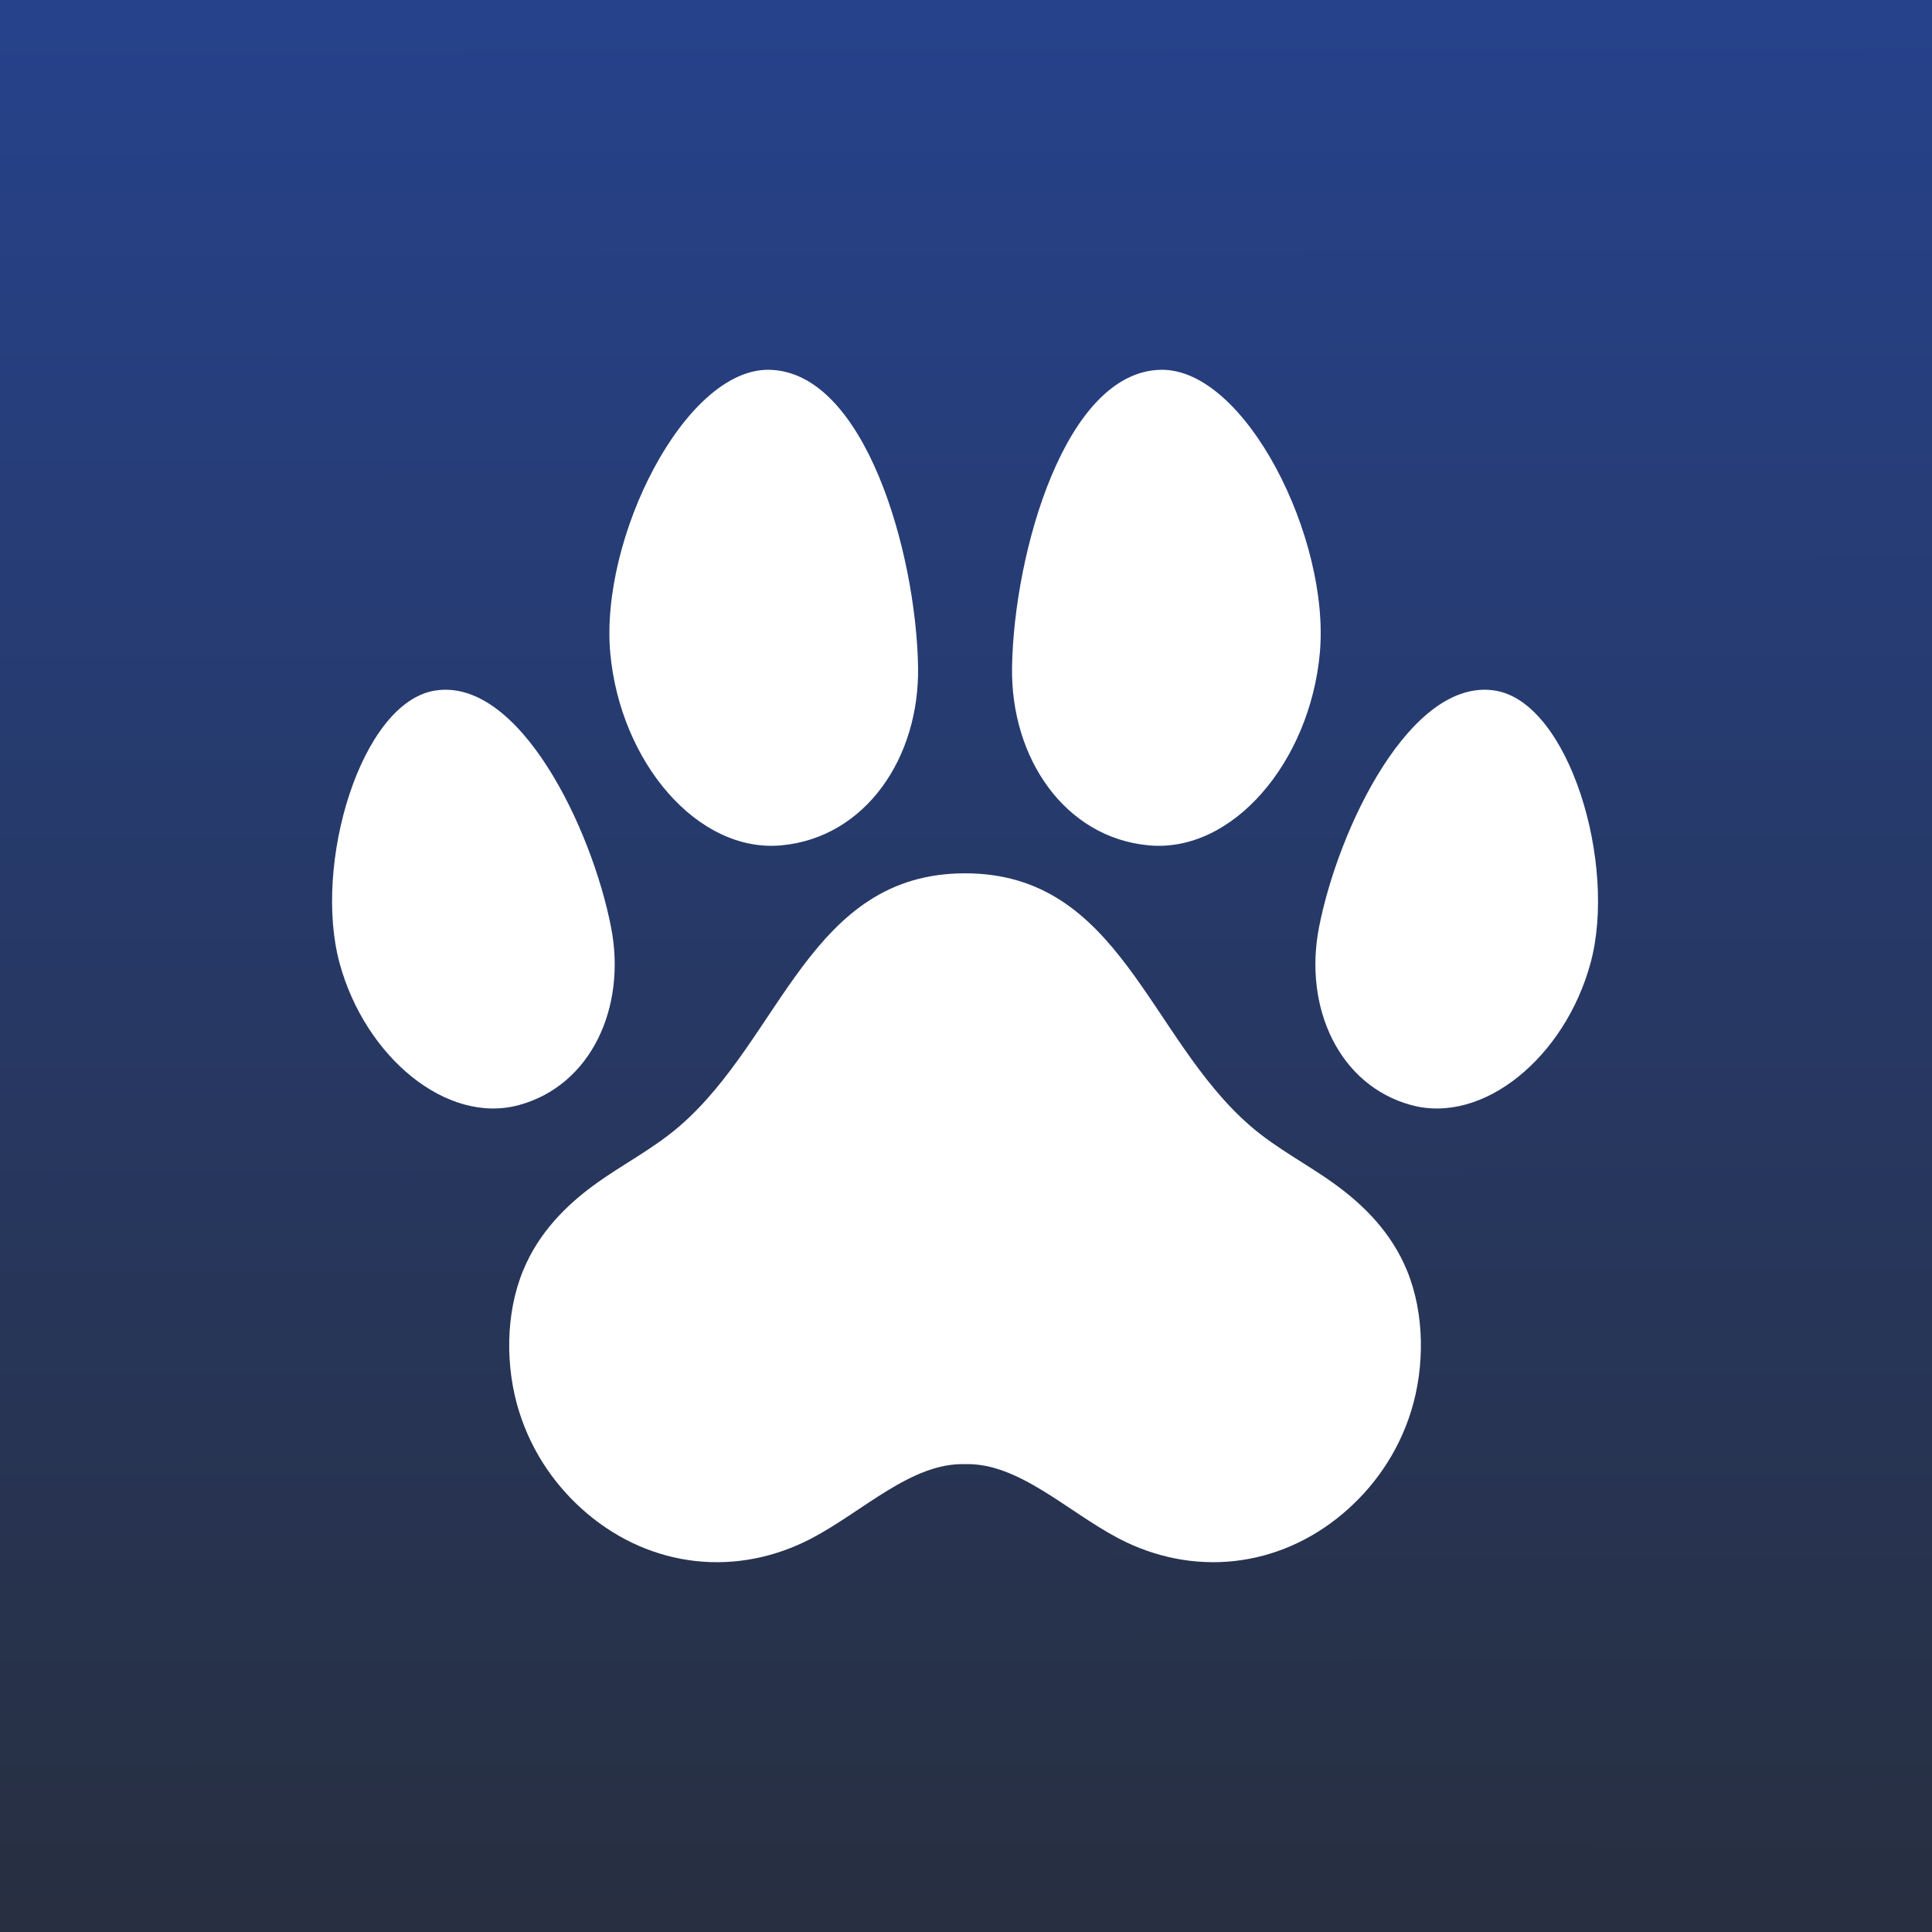
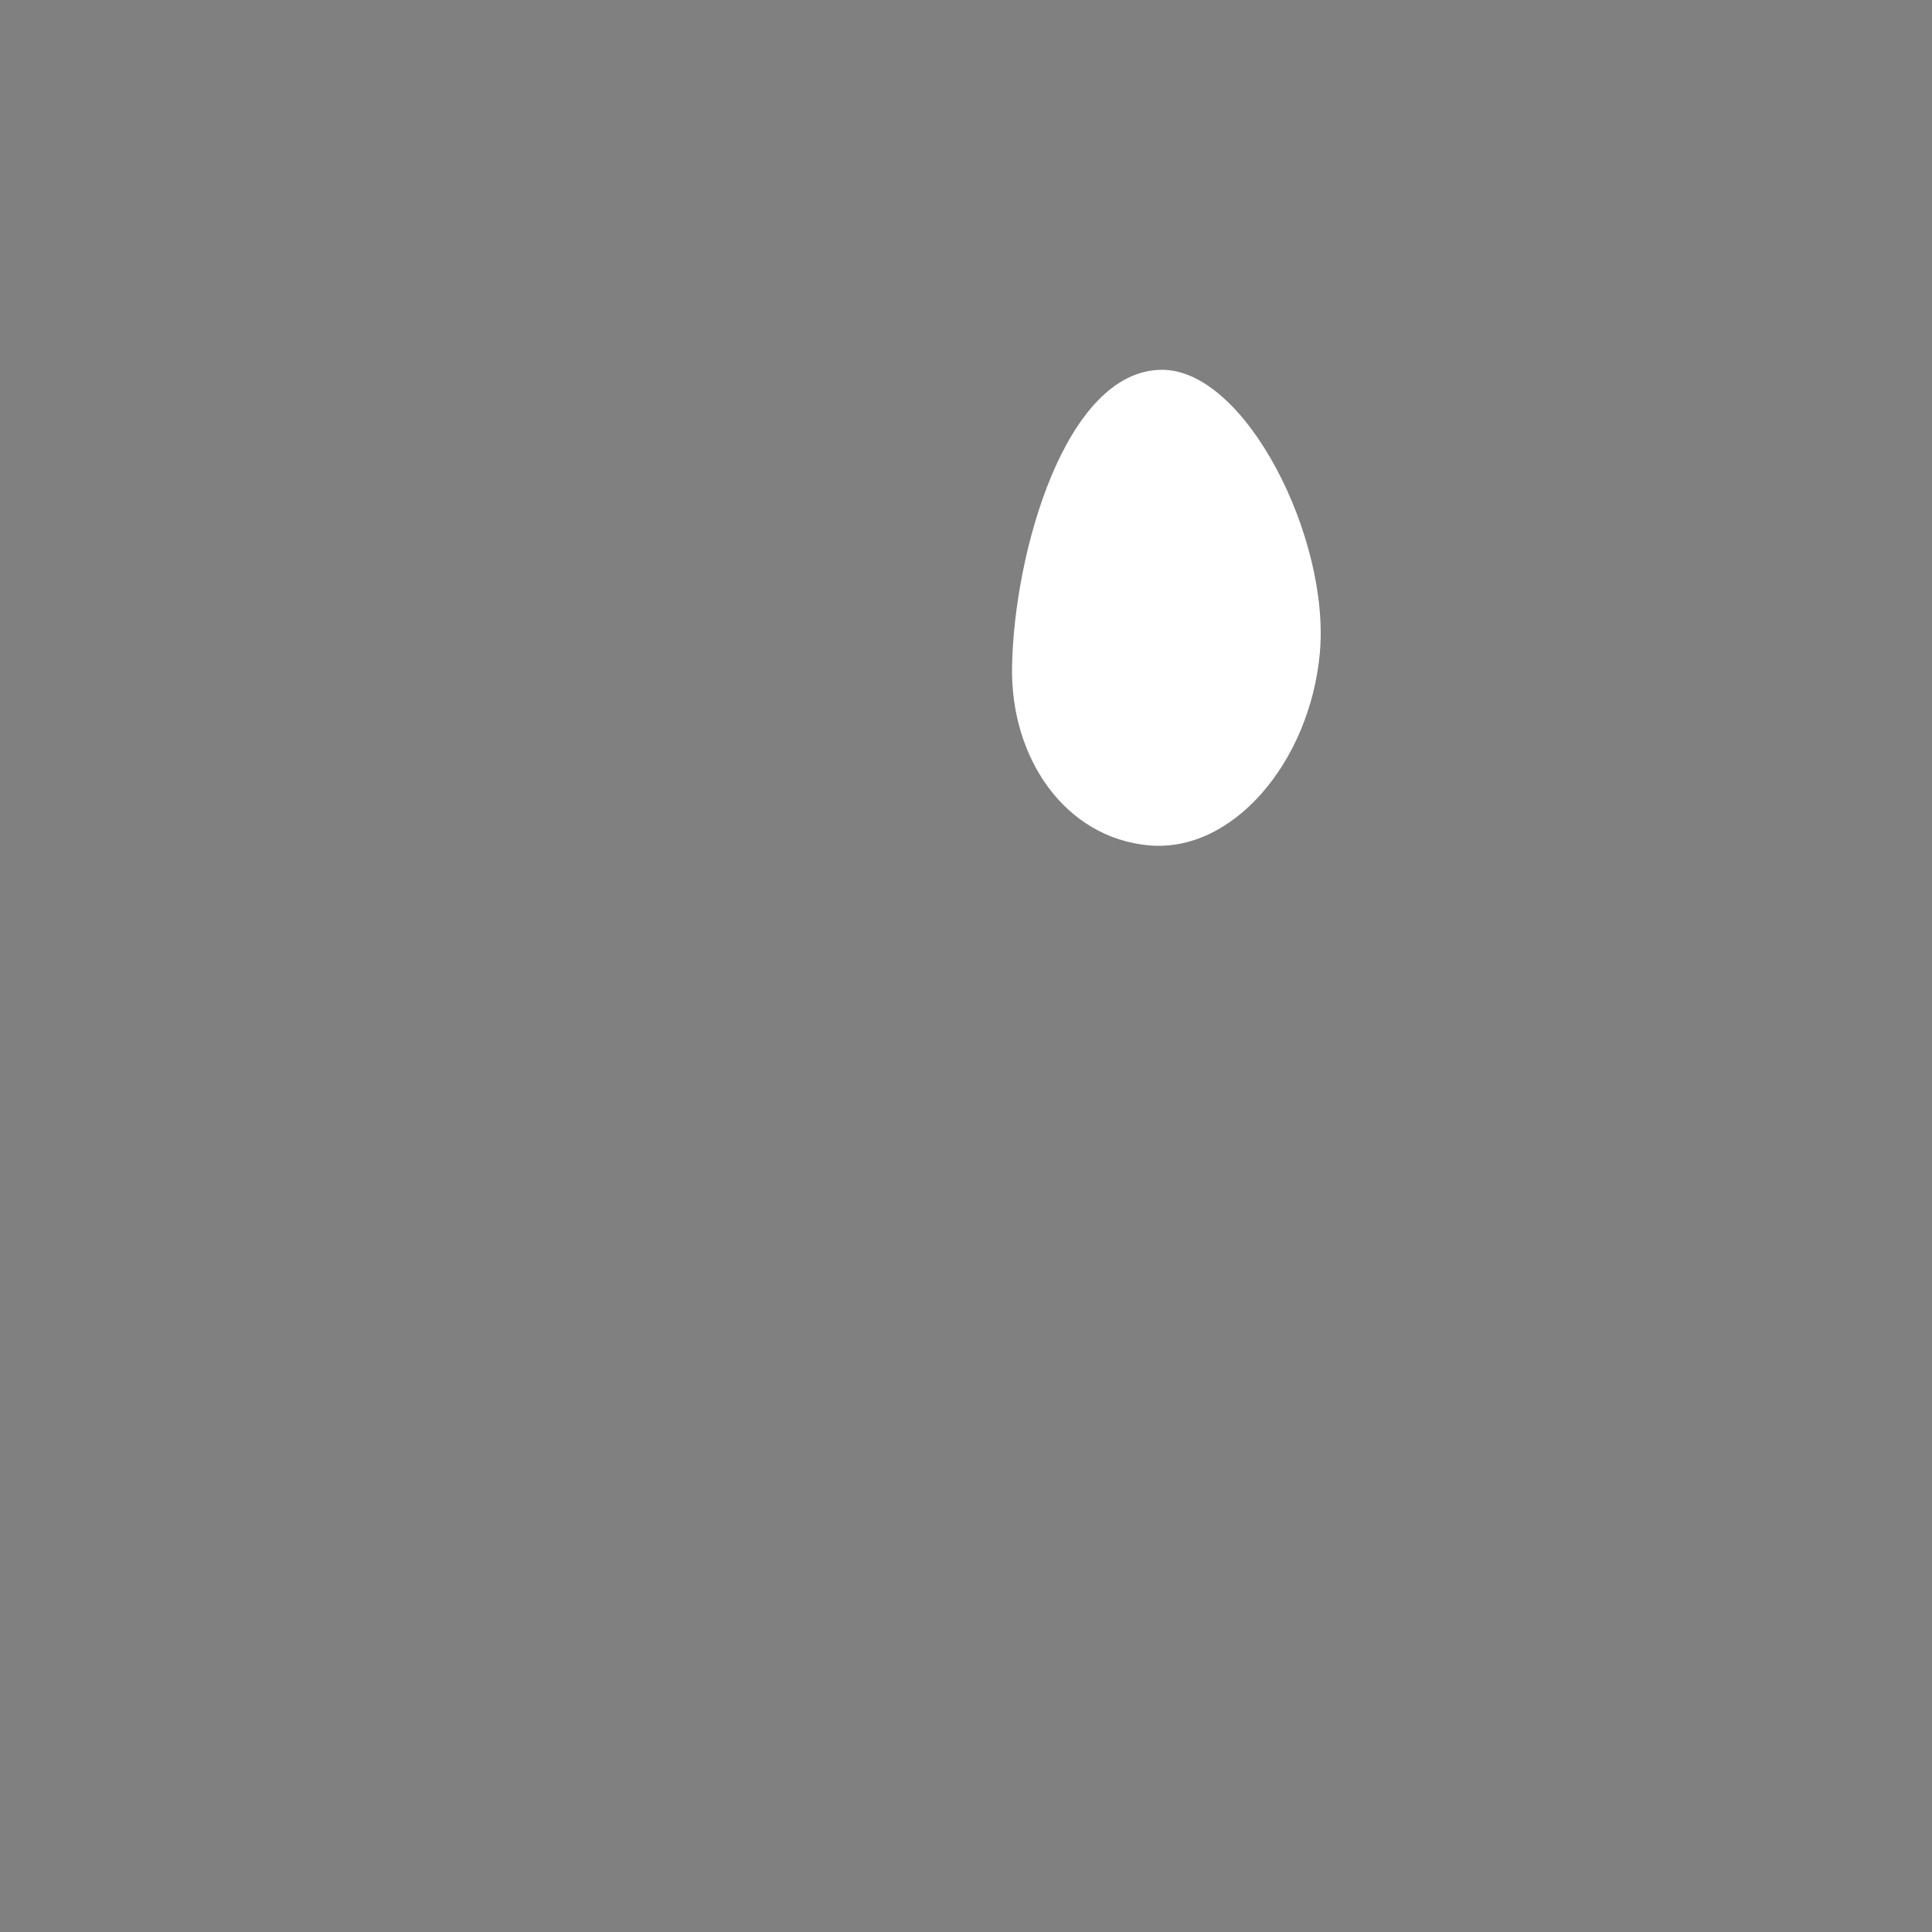
<svg xmlns="http://www.w3.org/2000/svg" width="192" height="192" viewBox="0 0 192 192" fill="none">
  <rect x="0" y="0" width="192" height="192" fill="#808080" stroke="none" />
-   <rect width="192" height="192" fill="url(#paint0_linear_13722_14677)" />
  <g clip-path="url(#clip0_13722_14677)">
-     <path d="M140.251 140.188C138.919 144.512 136.388 147.938 133.47 150.406C127.06 155.828 118.556 156.766 111.139 152.872C106.057 150.203 101.205 145.341 95.906 145.506C90.606 145.34 85.754 150.203 80.672 152.872C73.255 156.767 64.752 155.828 58.341 150.406C55.423 147.938 52.892 144.511 51.56 140.188C50.227 135.864 50.212 130.583 51.983 126.272C53.532 122.498 56.251 119.802 59.056 117.752C61.862 115.701 64.887 114.206 67.568 111.883C77.721 103.085 80.504 86.789 95.906 86.789C111.308 86.789 114.091 103.085 124.243 111.883C126.924 114.206 129.949 115.701 132.755 117.752C135.56 119.803 138.28 122.499 139.829 126.272C141.599 130.583 141.583 135.864 140.251 140.188Z" fill="white" />
-     <path d="M91.236 66.276C91.391 75.328 85.996 83.234 77.657 84.01C69.319 84.786 61.658 75.744 60.652 64.943C59.589 53.53 68.043 36.625 76.425 36.75C85.942 36.892 91.042 54.918 91.236 66.275V66.276Z" fill="white" />
-     <path d="M60.737 92.204C62.265 100.106 58.757 107.858 51.575 109.82C44.393 111.782 36.294 105.042 33.754 95.739C31.068 85.909 35.871 69.808 43.229 68.629C51.585 67.291 58.822 82.291 60.738 92.204H60.737Z" fill="white" />
    <path d="M100.576 66.276C100.422 75.328 105.816 83.234 114.155 84.01C122.494 84.786 130.154 75.744 131.16 64.943C132.222 53.53 123.768 36.625 115.387 36.75C105.87 36.892 100.77 54.918 100.576 66.275V66.276Z" fill="white" />
-     <path d="M131.074 92.204C129.547 100.106 133.055 107.858 140.236 109.82C147.419 111.782 155.517 105.042 158.058 95.739C160.743 85.909 155.94 69.808 148.582 68.629C140.227 67.291 132.99 82.291 131.073 92.204H131.074Z" fill="white" />
  </g>
  <defs>
    <linearGradient id="paint0_linear_13722_14677" x1="95.689" y1="1.01556e-09" x2="95.898" y2="192" gradientUnits="userSpaceOnUse">
      <stop stop-color="#26428B" />
      <stop offset="1" stop-color="#272F40" />
    </linearGradient>
    <clipPath id="clip0_13722_14677">
      <rect width="125.812" height="118.5" fill="white" transform="translate(33 36.75)" />
    </clipPath>
  </defs>
</svg>